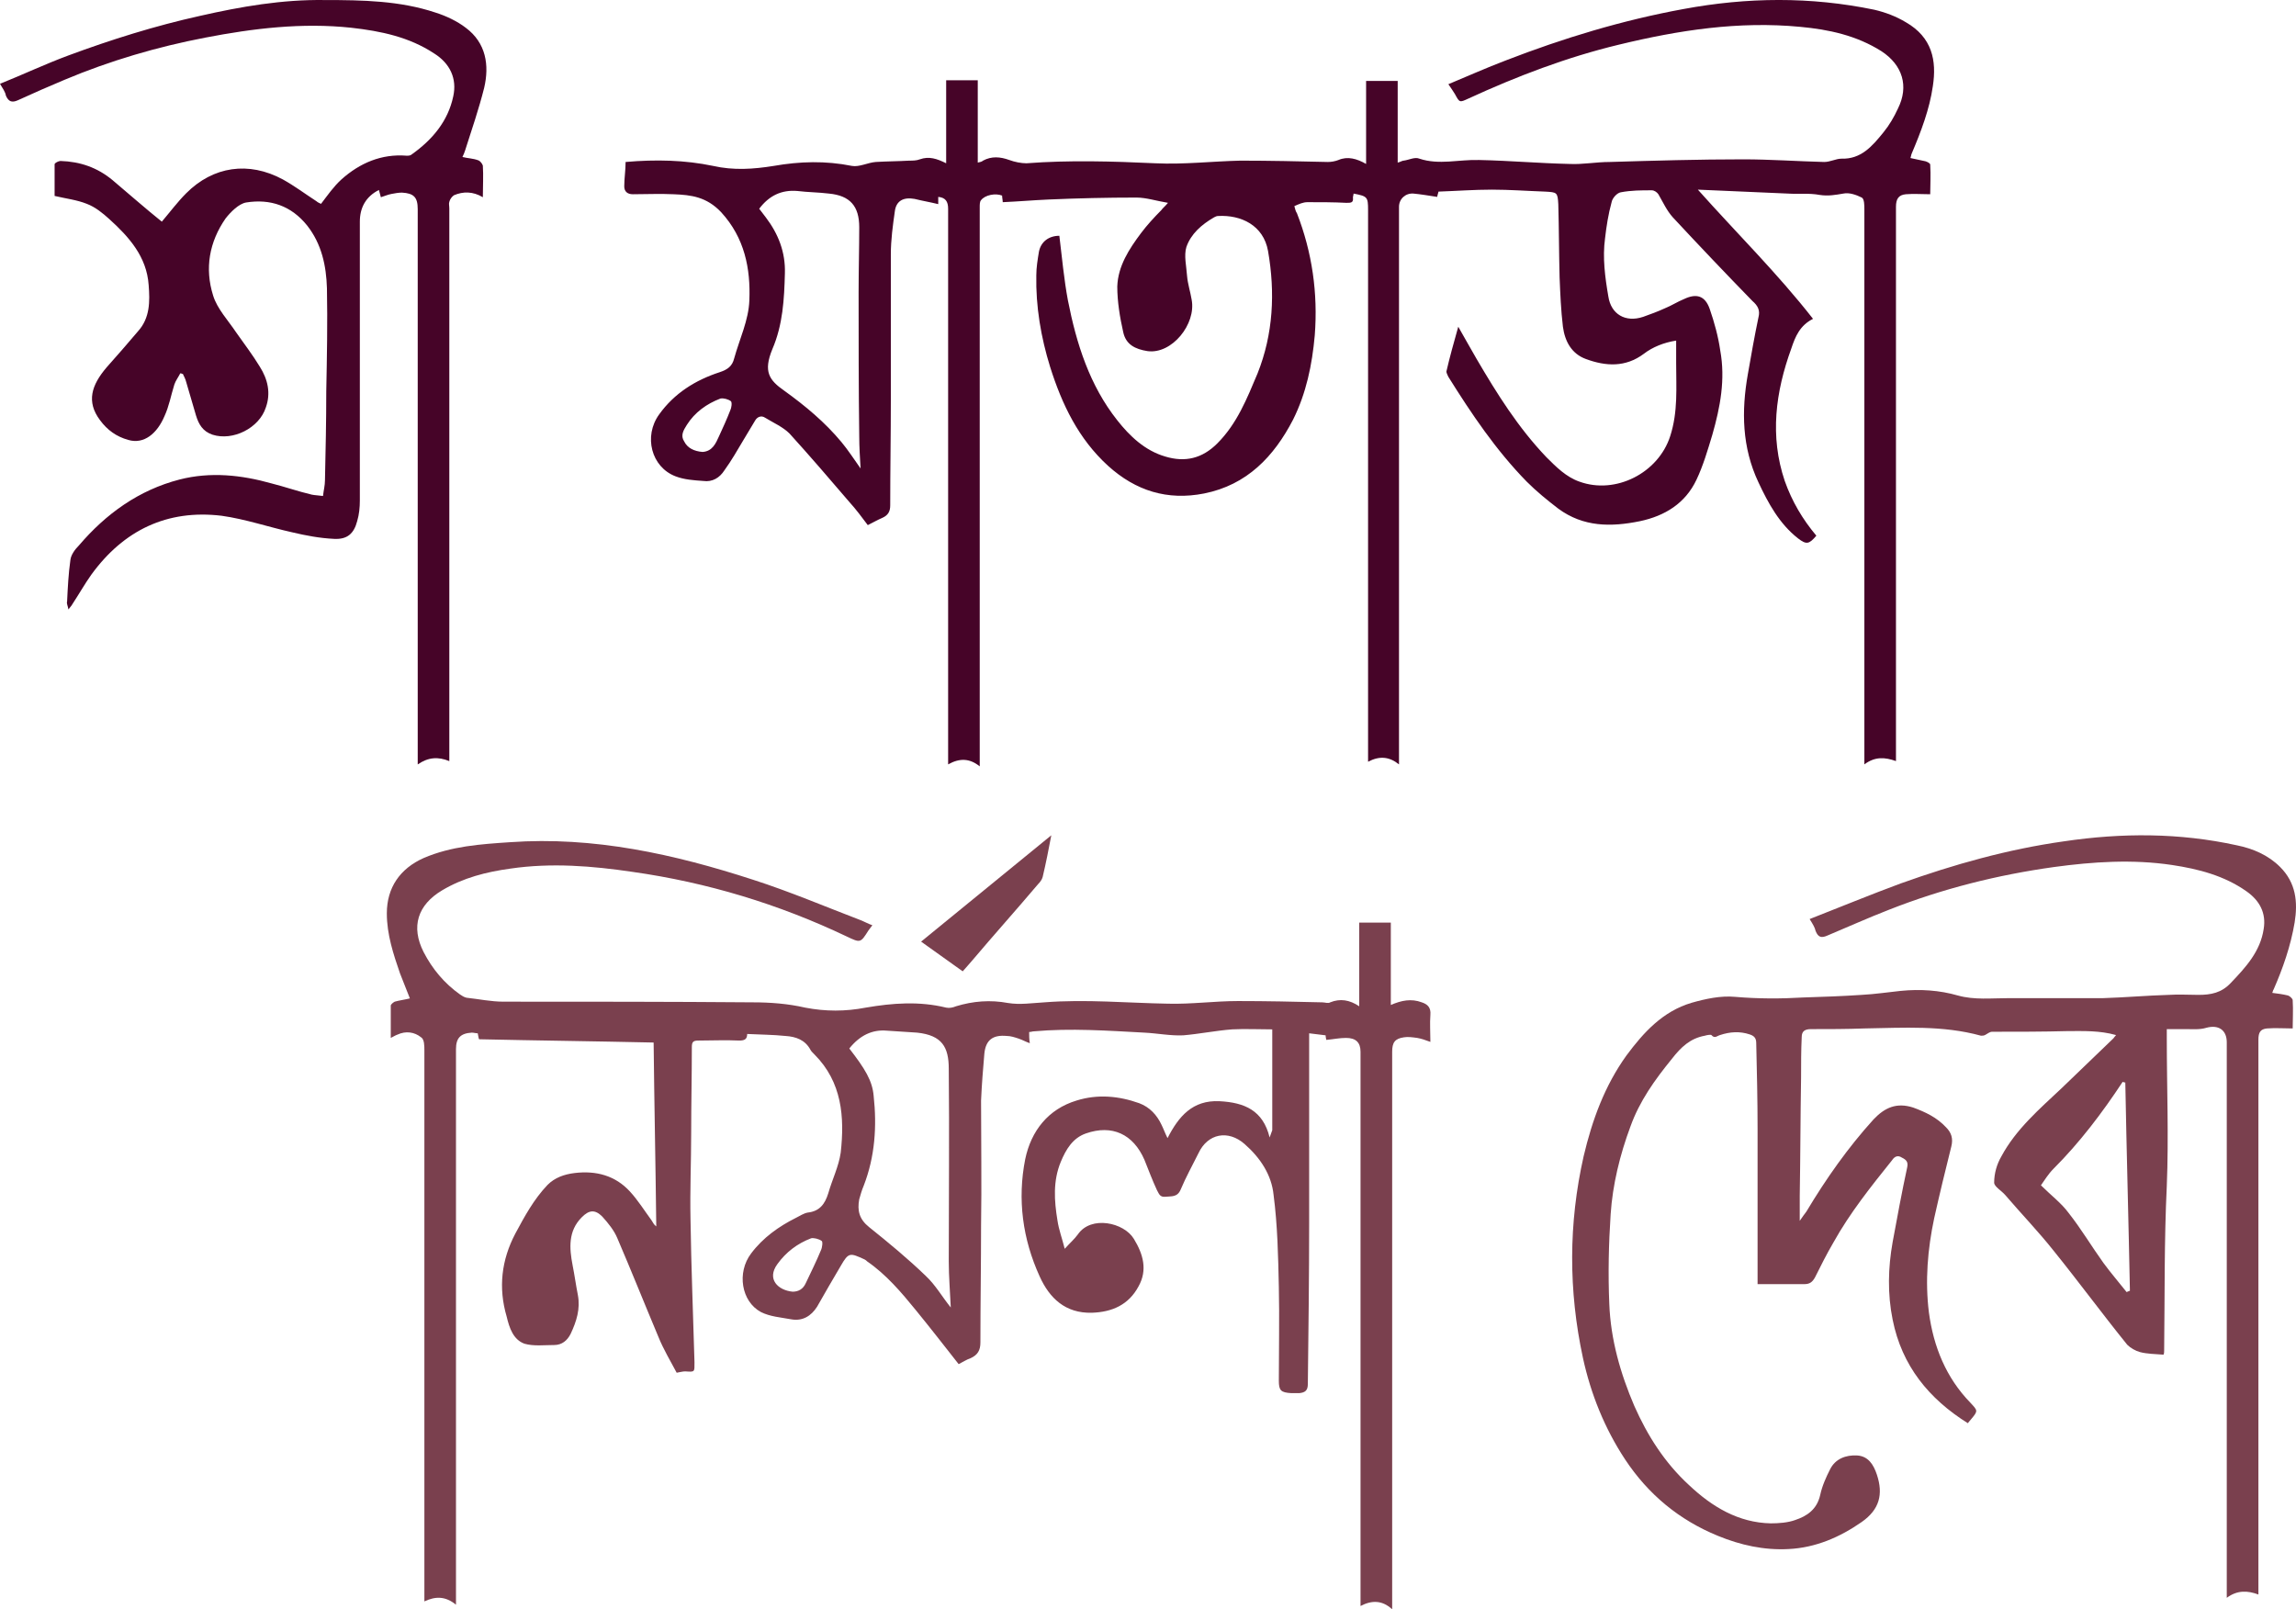
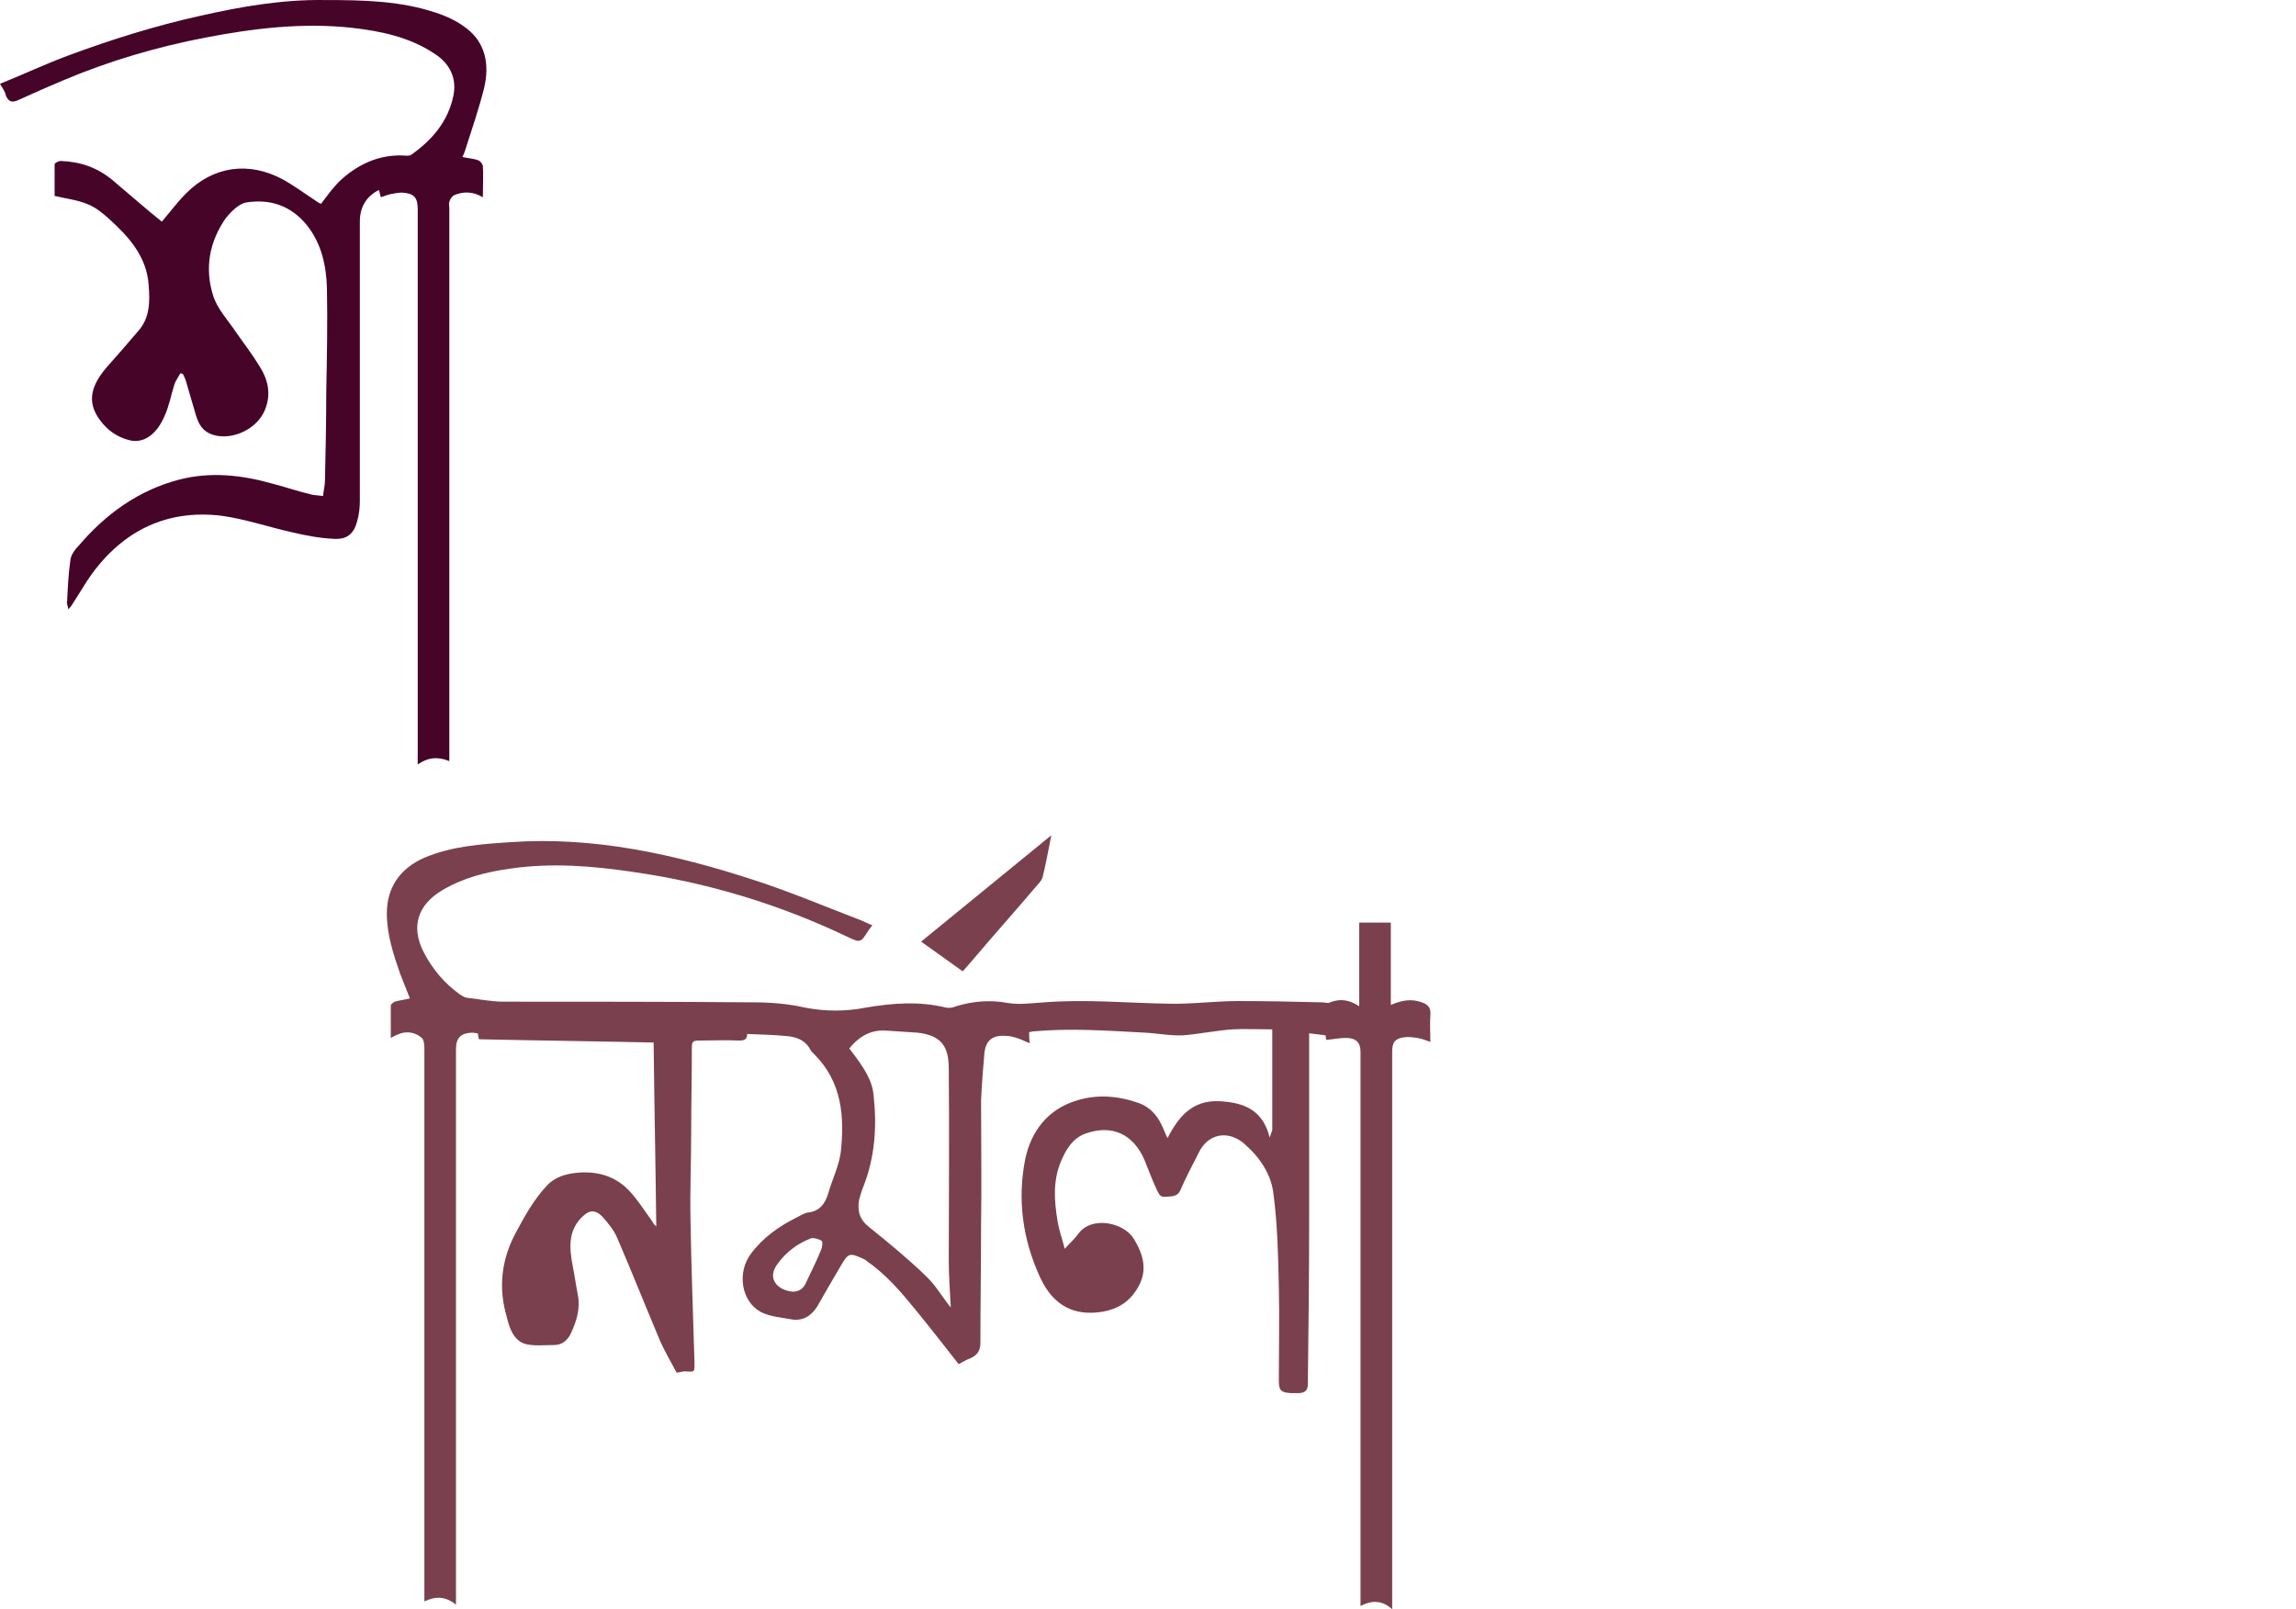
<svg xmlns="http://www.w3.org/2000/svg" width="214px" height="150px" viewBox="0 0 214 150" version="1.1">
  <g id="surface1">
-     <path style=" stroke:none;fill-rule:evenodd;fill:rgb(27.451%,1.569%,15.686%);fill-opacity:1;" d="M 158.25 17.676 C 161.867 21.73 165.672 25.48 168.984 29.719 C 167.758 30.332 167.328 31.375 166.961 32.48 C 165.488 36.535 164.938 40.652 166.348 44.828 C 167.023 46.734 168.004 48.395 169.293 49.93 C 168.617 50.727 168.371 50.789 167.574 50.172 C 165.855 48.82 164.812 46.918 163.895 44.953 C 162.359 41.695 162.301 38.316 162.91 34.875 C 163.219 33.098 163.523 31.375 163.895 29.594 C 164.078 28.918 163.832 28.488 163.34 28.059 C 160.828 25.48 158.371 22.898 155.918 20.258 C 155.363 19.645 154.996 18.844 154.57 18.105 C 154.445 17.922 154.199 17.738 153.953 17.738 C 152.973 17.738 152.051 17.738 151.07 17.922 C 150.703 17.984 150.273 18.477 150.211 18.844 C 149.906 19.949 149.723 21.117 149.598 22.223 C 149.355 24.004 149.598 25.848 149.906 27.629 C 150.152 29.289 151.5 30.086 153.156 29.531 C 153.832 29.289 154.508 29.043 155.18 28.734 C 155.797 28.488 156.348 28.121 156.961 27.875 C 158.125 27.32 158.926 27.566 159.355 28.797 C 159.781 30.023 160.152 31.375 160.336 32.668 C 160.828 35.367 160.336 37.949 159.598 40.527 C 159.172 41.941 158.738 43.418 158.125 44.707 C 157.082 46.918 155.18 48.086 152.852 48.578 C 150.152 49.129 147.574 49.129 145.242 47.41 C 144.199 46.609 143.219 45.812 142.297 44.891 C 139.414 41.941 137.145 38.562 134.996 35.125 C 134.938 35 134.812 34.754 134.812 34.633 C 135.121 33.281 135.488 31.988 135.918 30.453 C 136.531 31.562 137.082 32.48 137.633 33.465 C 139.539 36.719 141.5 39.855 144.137 42.617 C 145.059 43.539 145.98 44.461 147.207 44.891 C 150.578 46.121 154.57 44.09 155.672 40.652 C 156.41 38.379 156.227 36.105 156.227 33.832 C 156.227 33.156 156.227 32.48 156.227 31.746 C 155.059 31.93 154.016 32.359 153.219 32.973 C 151.5 34.262 149.66 34.141 147.82 33.465 C 146.469 32.973 145.855 31.805 145.672 30.453 C 145.488 28.918 145.426 27.383 145.363 25.848 C 145.305 23.574 145.305 21.301 145.242 19.027 C 145.18 17.922 145.121 17.922 144.016 17.859 C 142.359 17.801 140.703 17.676 139.047 17.676 C 137.391 17.676 135.734 17.801 134.078 17.859 C 134.016 18.105 133.953 18.293 133.953 18.352 C 133.156 18.23 132.418 18.105 131.746 18.043 C 131.008 17.984 130.395 18.539 130.395 19.273 C 130.395 36.23 130.395 53.246 130.395 70.199 C 130.395 70.508 130.395 70.754 130.395 71.246 C 129.477 70.508 128.555 70.445 127.512 71 C 127.512 70.629 127.512 70.324 127.512 70.016 C 127.512 53.184 127.512 36.352 127.512 19.582 C 127.512 18.352 127.449 18.293 126.16 18.043 C 126.16 18.168 126.102 18.293 126.102 18.414 C 126.16 18.906 125.918 18.906 125.488 18.906 C 124.32 18.844 123.094 18.844 121.867 18.844 C 121.438 18.844 121.07 19.027 120.641 19.211 C 120.703 19.457 120.762 19.703 120.887 19.887 C 122.297 23.512 122.848 27.32 122.543 31.254 C 122.297 34.02 121.746 36.66 120.52 39.117 C 118.738 42.555 116.223 45.199 112.234 45.996 C 108.801 46.672 105.855 45.75 103.277 43.418 C 100.516 40.898 98.984 37.703 97.879 34.203 C 97.02 31.438 96.531 28.551 96.59 25.664 C 96.59 24.926 96.715 24.188 96.836 23.453 C 97.02 22.531 97.758 21.977 98.738 21.977 C 98.984 24.004 99.168 26.031 99.535 27.996 C 100.332 32.051 101.559 35.922 104.137 39.176 C 105.301 40.652 106.715 42.004 108.617 42.555 C 110.457 43.109 112.051 42.742 113.461 41.328 C 115.305 39.484 116.223 37.148 117.207 34.816 C 118.68 31.129 118.863 27.262 118.188 23.391 C 117.758 20.996 115.672 20.012 113.523 20.133 C 113.402 20.133 113.277 20.195 113.156 20.258 C 111.992 20.934 111.008 21.793 110.578 23.02 C 110.336 23.82 110.578 24.801 110.641 25.723 C 110.703 26.461 110.949 27.199 111.07 27.938 C 111.5 30.207 109.23 33.035 106.957 32.727 C 105.793 32.543 104.934 32.113 104.688 30.945 C 104.383 29.594 104.137 28.121 104.137 26.707 C 104.199 24.801 105.242 23.207 106.348 21.73 C 106.898 20.996 107.574 20.258 108.246 19.582 C 108.371 19.395 108.555 19.273 108.863 18.906 C 107.758 18.723 106.836 18.414 105.918 18.414 C 103.156 18.414 100.457 18.477 97.695 18.598 C 96.285 18.66 94.934 18.781 93.461 18.844 C 93.461 18.66 93.402 18.414 93.402 18.23 C 92.789 17.984 91.805 18.168 91.438 18.66 C 91.316 18.781 91.316 19.09 91.316 19.273 C 91.316 21.422 91.316 23.637 91.316 25.785 C 91.316 40.711 91.316 55.578 91.316 70.508 C 91.316 70.754 91.316 71 91.316 71.43 C 90.395 70.691 89.477 70.629 88.371 71.246 C 88.371 70.812 88.371 70.566 88.371 70.262 C 88.371 53.309 88.371 36.414 88.371 19.457 C 88.371 18.781 88.125 18.414 87.449 18.352 C 87.449 18.66 87.449 18.906 87.449 19.027 C 86.715 18.844 85.977 18.723 85.242 18.539 C 84.199 18.352 83.523 18.723 83.402 19.703 C 83.219 20.996 83.031 22.344 83.031 23.695 C 83.031 28.242 83.031 32.789 83.031 37.273 C 83.031 40.527 82.973 43.848 82.973 47.102 C 82.973 47.656 82.789 48.023 82.234 48.27 C 81.805 48.453 81.375 48.699 80.883 48.945 C 80.332 48.207 79.781 47.469 79.168 46.793 C 77.328 44.645 75.484 42.496 73.586 40.406 C 72.969 39.793 72.113 39.422 71.312 38.934 C 70.945 38.688 70.578 38.871 70.395 39.176 C 70.027 39.793 69.656 40.406 69.289 41.02 C 68.738 41.941 68.184 42.926 67.512 43.848 C 67.082 44.52 66.406 44.953 65.547 44.828 C 64.688 44.77 63.77 44.707 62.969 44.398 C 60.699 43.539 59.965 40.652 61.438 38.625 C 62.848 36.66 64.809 35.43 67.082 34.691 C 67.816 34.445 68.246 34.141 68.43 33.402 C 68.922 31.621 69.781 29.84 69.844 27.996 C 69.965 25.047 69.41 22.16 67.203 19.766 C 65.855 18.352 64.441 18.168 62.785 18.105 C 61.496 18.043 60.273 18.105 58.984 18.105 C 58.492 18.105 58.184 17.859 58.184 17.371 C 58.184 16.633 58.309 15.895 58.309 15.098 C 61.129 14.852 63.828 14.914 66.469 15.465 C 68.371 15.895 70.211 15.77 72.113 15.465 C 74.566 15.035 76.957 14.973 79.41 15.465 C 80.086 15.586 80.883 15.156 81.621 15.098 C 82.664 15.035 83.707 15.035 84.75 14.973 C 85.059 14.973 85.426 14.973 85.73 14.852 C 86.59 14.543 87.328 14.789 88.188 15.219 C 88.188 12.578 88.188 10.059 88.188 7.48 C 89.23 7.48 90.148 7.48 91.133 7.48 C 91.133 10 91.133 12.516 91.133 15.156 C 91.316 15.098 91.5 15.098 91.621 14.973 C 92.418 14.543 93.219 14.605 94.074 14.914 C 94.566 15.098 95.18 15.219 95.672 15.219 C 99.66 14.914 103.707 15.035 107.695 15.219 C 110.336 15.344 112.973 15.035 115.609 14.973 C 118.309 14.973 121.07 15.035 123.77 15.098 C 124.078 15.098 124.445 15.035 124.75 14.914 C 125.609 14.543 126.469 14.789 127.328 15.281 C 127.328 12.641 127.328 10.121 127.328 7.543 C 128.309 7.543 129.289 7.543 130.273 7.543 C 130.273 10.059 130.273 12.578 130.273 15.156 C 130.52 15.098 130.703 14.973 130.824 14.973 C 131.316 14.914 131.867 14.605 132.297 14.789 C 134.137 15.402 135.977 14.852 137.883 14.914 C 140.703 14.973 143.465 15.219 146.285 15.281 C 147.512 15.344 148.738 15.098 150.027 15.098 C 154.199 14.973 158.309 14.852 162.484 14.852 C 164.996 14.852 167.512 15.035 170.027 15.098 C 170.582 15.098 171.133 14.789 171.625 14.789 C 173.465 14.852 174.508 13.621 175.551 12.332 C 176.102 11.656 176.531 10.918 176.898 10.121 C 177.941 8.031 177.328 6.066 175.367 4.777 C 173.035 3.301 170.457 2.75 167.82 2.504 C 162.055 1.949 156.469 2.812 150.887 4.164 C 146.043 5.328 141.379 7.109 136.836 9.199 C 136.039 9.566 136.039 9.566 135.609 8.77 C 135.426 8.461 135.242 8.215 134.996 7.848 C 136.777 7.109 138.555 6.312 140.336 5.637 C 145.734 3.547 151.195 1.891 156.898 0.844 C 162.852 -0.262 168.742 -0.324 174.691 0.906 C 175.734 1.152 176.715 1.52 177.637 2.074 C 180.09 3.484 180.52 5.637 180.152 8.031 C 179.844 10.184 179.047 12.27 178.188 14.297 C 178.129 14.422 178.129 14.543 178.066 14.73 C 178.555 14.852 178.984 14.914 179.477 15.035 C 179.66 15.098 179.906 15.219 179.906 15.344 C 179.969 16.324 179.906 17.309 179.906 18.105 C 179.109 18.105 178.371 18.043 177.637 18.105 C 176.961 18.168 176.715 18.539 176.715 19.273 C 176.715 36.168 176.715 53.121 176.715 70.016 C 176.715 70.324 176.715 70.566 176.715 70.938 C 175.672 70.566 174.754 70.508 173.77 71.246 C 173.77 70.812 173.77 70.508 173.77 70.262 C 173.77 53.367 173.77 36.477 173.77 19.52 C 173.77 19.152 173.77 18.539 173.527 18.414 C 173.035 18.168 172.359 17.922 171.809 18.043 C 171.07 18.168 170.398 18.293 169.598 18.168 C 168.617 17.984 167.637 18.105 166.656 18.043 C 163.832 17.922 161.07 17.801 158.25 17.676 C 158.555 17.676 158.434 17.676 158.25 17.676 Z M 70.762 19.457 C 71.008 19.766 71.191 20.012 71.375 20.258 C 72.543 21.793 73.219 23.512 73.156 25.48 C 73.094 27.875 72.969 30.27 71.988 32.543 C 71.129 34.633 71.684 35.43 73.094 36.414 C 75.059 37.828 76.898 39.363 78.43 41.207 C 79.043 41.941 79.598 42.801 80.211 43.664 C 80.148 42.617 80.086 41.633 80.086 40.652 C 80.027 36.168 80.027 31.746 80.027 27.262 C 80.027 25.23 80.086 23.207 80.086 21.18 C 80.086 19.211 79.227 18.23 77.266 18.043 C 76.285 17.922 75.301 17.922 74.32 17.801 C 72.848 17.676 71.684 18.23 70.762 19.457 Z M 65.484 42.125 C 66.406 42.062 66.715 41.328 67.02 40.652 C 67.387 39.855 67.754 39.055 68.062 38.254 C 68.184 38.012 68.246 37.52 68.125 37.395 C 67.879 37.211 67.449 37.09 67.145 37.148 C 65.855 37.641 64.75 38.441 64.016 39.605 C 63.707 40.098 63.402 40.59 63.77 41.145 C 64.074 41.758 64.688 42.062 65.484 42.125 Z M 65.484 42.125 " />
    <path style=" stroke:none;fill-rule:evenodd;fill:rgb(27.451%,1.569%,15.686%);fill-opacity:1;" d="M 0 7.812 C 2.145 6.949 4.23 5.965 6.379 5.168 C 10.363 3.691 14.469 2.402 18.641 1.48 C 22.441 0.617 26.305 -0.059 30.289 0.004 C 33.785 0.004 37.281 0.066 40.59 1.172 C 41.57 1.48 42.613 1.973 43.41 2.586 C 45.312 4 45.617 6.09 45.129 8.18 C 44.637 10.145 43.961 12.113 43.352 14.02 C 43.289 14.203 43.227 14.387 43.102 14.633 C 43.594 14.758 44.086 14.758 44.574 14.941 C 44.758 15.004 44.945 15.25 45.004 15.434 C 45.066 16.418 45.004 17.34 45.004 18.383 C 44.086 17.832 43.164 17.832 42.309 18.199 C 42.125 18.324 41.938 18.566 41.879 18.812 C 41.816 19 41.879 19.184 41.879 19.43 C 41.879 36.273 41.879 53.117 41.879 70.02 C 41.879 70.328 41.879 70.574 41.879 70.941 C 40.836 70.512 39.914 70.574 38.934 71.25 C 38.934 70.82 38.934 70.512 38.934 70.266 C 38.934 53.363 38.934 36.395 38.934 19.492 C 38.934 18.383 38.566 18.016 37.465 17.953 C 37.156 17.953 36.789 18.016 36.48 18.078 C 36.176 18.137 35.871 18.262 35.5 18.383 C 35.438 18.137 35.379 17.953 35.316 17.707 C 34.09 18.324 33.539 19.367 33.539 20.66 C 33.539 24.039 33.539 27.359 33.539 30.738 C 33.539 36.027 33.539 41.312 33.539 46.66 C 33.539 47.277 33.477 47.953 33.293 48.566 C 32.988 49.734 32.375 50.289 31.148 50.227 C 29.801 50.164 28.512 49.918 27.223 49.613 C 25.016 49.121 22.871 48.383 20.664 48.074 C 15.574 47.461 11.527 49.426 8.523 53.547 C 7.91 54.406 7.355 55.391 6.746 56.312 C 6.684 56.438 6.562 56.559 6.379 56.805 C 6.316 56.438 6.191 56.25 6.254 56.066 C 6.316 54.773 6.379 53.484 6.562 52.191 C 6.621 51.703 6.988 51.211 7.355 50.84 C 9.871 47.891 12.938 45.676 16.738 44.695 C 19.621 43.957 22.504 44.266 25.324 45.062 C 26.551 45.371 27.773 45.801 29.062 46.105 C 29.371 46.168 29.676 46.168 30.105 46.23 C 30.168 45.676 30.289 45.246 30.289 44.754 C 30.352 41.988 30.41 39.223 30.41 36.457 C 30.473 33.262 30.535 30.062 30.473 26.867 C 30.41 24.777 29.984 22.75 28.633 21.027 C 27.16 19.184 25.199 18.508 22.93 18.875 C 22.258 19 21.52 19.734 21.031 20.352 C 19.496 22.562 19.07 25.023 19.863 27.543 C 20.234 28.773 21.277 29.879 22.012 30.984 C 22.746 32.031 23.547 33.074 24.219 34.184 C 24.957 35.352 25.262 36.641 24.773 37.992 C 24.156 39.898 21.707 41.129 19.805 40.516 C 18.887 40.207 18.516 39.531 18.27 38.73 C 17.965 37.688 17.66 36.641 17.352 35.598 C 17.293 35.352 17.168 35.105 17.047 34.859 C 16.984 34.859 16.922 34.797 16.801 34.797 C 16.617 35.168 16.371 35.473 16.25 35.844 C 15.941 36.824 15.758 37.871 15.328 38.793 C 14.652 40.391 13.426 41.438 11.957 41.004 C 10.852 40.699 9.996 40.082 9.32 39.16 C 8.031 37.441 8.523 35.902 9.934 34.246 C 10.914 33.137 11.895 32.031 12.875 30.863 C 13.98 29.633 13.98 28.098 13.855 26.559 C 13.672 23.918 12.016 22.074 10.18 20.414 C 9.566 19.859 8.891 19.305 8.094 19 C 7.172 18.629 6.129 18.508 5.09 18.262 C 5.09 17.398 5.09 16.355 5.09 15.312 C 5.09 15.188 5.457 15.004 5.641 15.004 C 7.48 15.062 9.074 15.617 10.484 16.785 C 12.016 18.078 13.551 19.43 15.082 20.66 C 15.82 19.797 16.555 18.812 17.352 18.016 C 19.863 15.496 23.176 15.004 26.367 16.727 C 27.469 17.34 28.449 18.078 29.492 18.754 C 29.617 18.875 29.801 18.938 29.922 19 C 30.535 18.199 31.086 17.398 31.82 16.727 C 33.539 15.188 35.562 14.328 37.891 14.512 C 38.074 14.512 38.258 14.512 38.383 14.387 C 40.285 13.035 41.754 11.312 42.246 8.98 C 42.613 7.32 41.938 5.906 40.469 4.984 C 38.137 3.445 35.5 2.895 32.742 2.586 C 28.145 2.094 23.605 2.645 19.129 3.508 C 14.652 4.367 10.238 5.66 6.008 7.441 C 4.535 8.059 3.129 8.672 1.656 9.348 C 1.102 9.594 0.797 9.469 0.551 8.918 C 0.492 8.547 0.246 8.242 0 7.812 Z M 0 7.812 " />
    <path style=" stroke:none;fill-rule:evenodd;fill:rgb(47.843%,25.098%,30.588%);fill-opacity:1;" d="M 118.582 105.344 C 118.582 102.211 118.582 99.078 118.582 95.945 C 117.293 95.945 116.062 95.883 114.836 95.945 C 113.301 96.066 111.766 96.375 110.293 96.5 C 109.125 96.559 107.895 96.312 106.668 96.25 C 103.23 96.066 99.793 95.82 96.355 96.129 C 96.23 96.129 96.105 96.191 95.922 96.191 C 95.922 96.5 95.922 96.867 95.984 97.234 C 95.617 97.113 95.309 96.926 94.941 96.805 C 94.574 96.684 94.203 96.559 93.836 96.559 C 92.547 96.438 91.871 96.926 91.746 98.219 C 91.625 99.629 91.504 101.105 91.441 102.578 C 91.441 106.449 91.504 110.316 91.441 114.25 C 91.441 117.875 91.379 121.5 91.379 125.125 C 91.379 125.859 91.133 126.289 90.457 126.598 C 90.09 126.719 89.723 126.965 89.352 127.148 C 88.004 125.43 86.711 123.77 85.359 122.113 C 84.008 120.453 82.598 118.793 80.816 117.566 C 80.758 117.504 80.695 117.445 80.57 117.383 C 79.223 116.77 79.098 116.707 78.359 117.996 C 77.625 119.227 76.887 120.516 76.152 121.805 C 75.598 122.668 74.801 123.156 73.758 122.973 C 72.773 122.789 71.789 122.727 70.93 122.297 C 69.09 121.312 68.66 118.609 70.008 116.832 C 71.117 115.355 72.59 114.312 74.188 113.512 C 74.555 113.328 74.922 113.082 75.289 113.02 C 76.395 112.898 76.887 112.223 77.195 111.238 C 77.562 109.949 78.176 108.723 78.359 107.434 C 78.73 104.113 78.484 100.859 75.906 98.277 C 75.781 98.156 75.598 97.973 75.539 97.848 C 75.043 96.926 74.188 96.621 73.203 96.559 C 72.039 96.438 70.871 96.438 69.641 96.375 C 69.641 96.867 69.395 96.988 68.906 96.988 C 67.617 96.926 66.387 96.988 65.098 96.988 C 64.605 96.988 64.484 97.113 64.484 97.605 C 64.484 100.246 64.422 102.949 64.422 105.59 C 64.422 108.293 64.301 110.934 64.359 113.637 C 64.422 118.059 64.605 122.543 64.73 126.965 C 64.73 127.887 64.789 127.887 63.871 127.824 C 63.625 127.824 63.441 127.887 63.07 127.949 C 62.52 126.902 61.844 125.797 61.352 124.57 C 60.062 121.5 58.836 118.426 57.543 115.418 C 57.238 114.68 56.688 114.004 56.133 113.391 C 55.457 112.715 54.906 112.773 54.23 113.453 C 52.941 114.742 53.062 116.336 53.371 117.938 C 53.555 118.855 53.676 119.777 53.859 120.699 C 54.105 121.988 53.738 123.156 53.188 124.324 C 52.879 124.938 52.387 125.367 51.652 125.367 C 50.727 125.367 49.746 125.492 48.887 125.246 C 47.844 124.875 47.473 123.77 47.227 122.727 C 46.43 120.023 46.738 117.445 48.027 114.988 C 48.887 113.391 49.746 111.793 51.035 110.441 C 51.711 109.766 52.57 109.457 53.555 109.336 C 55.578 109.09 57.359 109.582 58.711 111.055 C 59.449 111.855 60.062 112.836 60.738 113.758 C 60.859 113.941 60.922 114.125 61.168 114.312 C 61.105 108.66 60.984 102.949 60.922 97.172 C 55.52 97.051 50.113 96.988 44.652 96.867 C 44.59 96.742 44.59 96.559 44.527 96.312 C 44.344 96.312 44.16 96.25 43.973 96.25 C 42.93 96.312 42.5 96.742 42.5 97.789 C 42.5 114.742 42.5 131.633 42.5 148.586 C 42.5 148.895 42.5 149.141 42.5 149.57 C 41.52 148.77 40.598 148.77 39.555 149.262 C 39.555 148.832 39.555 148.523 39.555 148.219 C 39.555 131.449 39.555 114.68 39.555 97.91 C 39.555 97.48 39.555 96.867 39.246 96.684 C 38.633 96.191 37.836 96.066 37.035 96.438 C 36.852 96.5 36.668 96.621 36.422 96.742 C 36.422 95.699 36.422 94.715 36.422 93.734 C 36.422 93.609 36.668 93.426 36.789 93.363 C 37.219 93.242 37.711 93.18 38.203 93.059 C 37.895 92.258 37.59 91.52 37.281 90.723 C 36.668 88.941 36.055 87.102 36.055 85.133 C 36.055 82.738 37.281 80.957 39.492 79.973 C 42.07 78.867 44.773 78.684 47.535 78.5 C 55.336 77.945 62.824 79.605 70.195 82 C 73.633 83.105 76.949 84.52 80.324 85.809 C 80.633 85.934 80.941 86.117 81.309 86.238 C 81.188 86.422 81.062 86.547 80.941 86.73 C 80.203 87.898 80.203 87.898 78.914 87.285 C 72.59 84.273 65.895 82.246 58.957 81.266 C 55.211 80.711 51.406 80.402 47.598 80.957 C 45.324 81.266 43.176 81.816 41.211 82.984 C 38.938 84.336 38.266 86.363 39.492 88.758 C 40.289 90.293 41.395 91.645 42.871 92.688 C 43.055 92.812 43.238 92.938 43.484 92.996 C 44.652 93.121 45.754 93.363 46.922 93.363 C 54.66 93.363 62.395 93.363 70.195 93.426 C 71.789 93.426 73.449 93.551 75.043 93.918 C 76.949 94.285 78.789 94.285 80.695 93.918 C 83.211 93.488 85.668 93.305 88.188 93.918 C 88.492 93.98 88.801 93.918 89.105 93.793 C 90.703 93.305 92.301 93.18 93.957 93.488 C 95.062 93.672 96.23 93.488 97.336 93.426 C 101.203 93.121 105.074 93.488 108.879 93.551 C 111.027 93.609 113.238 93.305 115.387 93.305 C 118.027 93.305 120.668 93.363 123.246 93.426 C 123.492 93.426 123.801 93.551 123.984 93.426 C 124.906 93.059 125.766 93.18 126.688 93.793 C 126.688 91.094 126.688 88.574 126.688 85.992 C 127.73 85.992 128.652 85.992 129.633 85.992 C 129.633 88.512 129.633 91.031 129.633 93.672 C 130.617 93.242 131.539 93.059 132.52 93.426 C 133.074 93.609 133.379 93.918 133.32 94.594 C 133.258 95.391 133.32 96.25 133.32 97.113 C 132.828 96.926 132.457 96.805 132.09 96.742 C 131.66 96.684 131.23 96.621 130.863 96.684 C 130.004 96.805 129.758 97.172 129.758 98.035 C 129.758 114.988 129.758 131.941 129.758 148.895 C 129.758 149.203 129.758 149.445 129.758 150 C 128.836 149.141 127.855 149.141 126.809 149.691 C 126.809 149.324 126.809 149.02 126.809 148.77 C 126.809 131.879 126.809 114.926 126.809 98.035 C 126.809 97.172 126.379 96.742 125.457 96.742 C 124.844 96.742 124.293 96.867 123.617 96.926 C 123.617 96.867 123.555 96.684 123.555 96.5 C 123.062 96.438 122.574 96.375 122.02 96.312 C 122.02 96.621 122.02 96.867 122.02 97.172 C 122.02 102.762 122.02 108.414 122.02 114.004 C 122.02 118.98 121.957 124.016 121.898 128.992 C 121.898 129.605 121.652 129.793 121.098 129.852 C 120.855 129.852 120.609 129.852 120.359 129.852 C 119.379 129.793 119.195 129.605 119.195 128.688 C 119.195 125.797 119.258 122.852 119.195 119.961 C 119.133 117.074 119.074 114.188 118.703 111.363 C 118.52 109.52 117.477 107.922 116.004 106.633 C 114.469 105.281 112.562 105.648 111.703 107.492 C 111.152 108.598 110.539 109.703 110.047 110.871 C 109.738 111.609 109.188 111.484 108.633 111.547 C 108.082 111.609 108.02 111.238 107.836 110.934 C 107.406 110.012 107.039 109.027 106.668 108.105 C 105.625 105.711 103.66 104.789 101.203 105.648 C 99.977 106.082 99.359 107.125 98.871 108.293 C 98.133 110.074 98.258 111.918 98.562 113.758 C 98.688 114.617 98.992 115.418 99.238 116.398 C 99.73 115.848 100.16 115.48 100.469 115.047 C 101.695 113.27 104.766 113.941 105.688 115.48 C 106.547 116.891 106.977 118.367 106.117 119.902 C 105.195 121.621 103.66 122.297 101.758 122.359 C 99.301 122.418 97.824 121.008 96.906 118.98 C 95.309 115.48 94.816 111.793 95.555 108.047 C 96.105 105.402 97.703 103.375 100.344 102.578 C 102.309 101.965 104.273 102.148 106.176 102.824 C 107.16 103.191 107.836 103.93 108.266 104.852 C 108.449 105.219 108.574 105.59 108.82 106.082 C 109.859 104.055 111.152 102.52 113.668 102.641 C 116.004 102.762 117.723 103.5 118.336 106.02 Z M 79.16 97.727 C 80.633 99.629 81.309 100.734 81.43 102.148 C 81.738 104.977 81.555 107.801 80.508 110.504 C 80.324 110.934 80.203 111.363 80.082 111.793 C 79.895 112.836 80.082 113.637 81.004 114.375 C 82.844 115.848 84.625 117.32 86.281 118.918 C 87.203 119.777 87.816 120.883 88.617 121.867 C 88.555 120.453 88.43 118.98 88.43 117.566 C 88.43 111.609 88.492 105.59 88.43 99.629 C 88.43 97.605 87.816 96.5 85.484 96.25 C 84.562 96.191 83.641 96.129 82.66 96.066 C 81.309 95.945 80.141 96.5 79.16 97.727 Z M 73.879 120.395 C 74.43 120.395 74.859 120.145 75.105 119.594 C 75.598 118.551 76.09 117.566 76.52 116.523 C 76.641 116.277 76.703 115.723 76.582 115.664 C 76.336 115.48 75.844 115.355 75.598 115.418 C 74.309 115.91 73.266 116.707 72.465 117.812 C 71.422 119.227 72.527 120.27 73.879 120.395 Z M 73.879 120.395 " />
-     <path style=" stroke:none;fill-rule:evenodd;fill:rgb(47.843%,25.098%,30.588%);fill-opacity:1;" d="M 168.668 85.664 C 171.492 84.559 174.32 83.391 177.145 82.348 C 182.121 80.566 187.156 79.152 192.375 78.418 C 197.781 77.617 203.125 77.617 208.469 78.785 C 210.004 79.094 211.418 79.707 212.523 80.812 C 213.996 82.285 214.18 84.066 213.875 85.973 C 213.504 88.184 212.77 90.27 211.91 92.234 C 211.848 92.297 211.848 92.422 211.785 92.543 C 212.277 92.605 212.77 92.668 213.262 92.789 C 213.445 92.852 213.691 93.098 213.691 93.219 C 213.75 94.141 213.691 95.062 213.691 95.859 C 212.891 95.859 212.094 95.797 211.293 95.859 C 210.68 95.922 210.496 96.23 210.496 96.902 C 210.496 113.855 210.496 130.75 210.496 147.699 C 210.496 148.008 210.496 148.254 210.496 148.621 C 209.512 148.254 208.531 148.191 207.547 148.93 C 207.547 148.5 207.547 148.254 207.547 147.945 C 207.547 130.992 207.547 114.102 207.547 97.148 C 207.547 95.984 206.75 95.492 205.645 95.797 C 205.031 95.984 204.414 95.922 203.801 95.922 C 203.188 95.922 202.633 95.922 201.957 95.922 C 201.957 96.23 201.957 96.535 201.957 96.781 C 201.957 101.387 202.145 105.934 201.957 110.539 C 201.711 115.637 201.773 120.734 201.711 125.895 C 201.711 126.02 201.711 126.141 201.652 126.266 C 200.914 126.203 200.117 126.203 199.441 126.02 C 199.012 125.895 198.582 125.648 198.273 125.344 C 195.938 122.457 193.727 119.445 191.395 116.559 C 189.98 114.777 188.383 113.121 186.91 111.398 C 186.543 110.969 185.867 110.602 185.867 110.23 C 185.867 109.375 186.113 108.512 186.543 107.777 C 187.895 105.258 190.105 103.355 192.133 101.449 C 193.727 99.914 195.387 98.316 196.984 96.781 C 197.043 96.719 197.105 96.598 197.23 96.477 C 195.695 96.043 194.219 96.105 192.746 96.105 C 190.41 96.168 188.078 96.168 185.684 96.168 C 185.438 96.168 185.254 96.352 185.008 96.477 C 184.883 96.535 184.762 96.535 184.637 96.535 C 181.074 95.555 177.453 95.797 173.766 95.859 C 172.109 95.922 170.449 95.922 168.793 95.922 C 168.238 95.922 167.93 96.105 167.93 96.66 C 167.871 97.887 167.871 99.176 167.871 100.406 C 167.809 104.09 167.809 107.777 167.746 111.461 C 167.746 112.199 167.746 112.875 167.746 113.793 C 167.992 113.426 168.176 113.18 168.359 112.938 C 170.203 109.863 172.23 106.977 174.625 104.336 C 175.672 103.23 176.777 102.738 178.312 103.23 C 179.48 103.66 180.523 104.152 181.383 105.074 C 181.875 105.562 182.059 106.117 181.875 106.855 C 181.32 109.066 180.77 111.34 180.277 113.551 C 179.664 116.438 179.418 119.383 179.785 122.332 C 180.215 125.527 181.383 128.414 183.656 130.75 C 184.332 131.484 184.391 131.484 183.715 132.285 C 183.594 132.406 183.531 132.527 183.41 132.652 C 179.785 130.379 177.266 127.309 176.406 123.008 C 175.918 120.613 175.977 118.156 176.406 115.762 C 176.836 113.426 177.266 111.094 177.758 108.82 C 177.883 108.27 177.637 108.082 177.266 107.898 C 176.898 107.652 176.59 107.777 176.348 108.145 C 174.379 110.602 172.414 113.059 170.879 115.82 C 170.266 116.867 169.711 117.973 169.16 119.078 C 168.914 119.508 168.668 119.691 168.176 119.691 C 166.766 119.691 165.352 119.691 163.816 119.691 C 163.816 119.262 163.816 119.016 163.816 118.707 C 163.816 114.227 163.816 109.68 163.816 105.195 C 163.816 102.555 163.754 99.914 163.691 97.211 C 163.691 96.719 163.449 96.535 163.078 96.414 C 162.156 96.105 161.238 96.168 160.312 96.477 C 160.07 96.535 159.824 96.844 159.516 96.477 C 159.457 96.414 159.086 96.477 158.902 96.535 C 157.551 96.781 156.691 97.582 155.832 98.688 C 154.234 100.652 152.82 102.617 151.961 105.012 C 150.98 107.652 150.305 110.418 150.121 113.18 C 149.938 115.945 149.875 118.77 149.996 121.535 C 150.121 124.852 151.039 128.043 152.332 131.055 C 153.559 133.82 155.156 136.336 157.43 138.426 C 159.578 140.453 162.035 141.926 165.043 141.988 C 165.781 141.988 166.641 141.926 167.316 141.68 C 168.422 141.312 169.344 140.699 169.652 139.348 C 169.836 138.488 170.203 137.688 170.574 136.953 C 171.062 135.969 172.047 135.602 173.09 135.66 C 174.137 135.723 174.625 136.52 174.934 137.441 C 175.547 139.285 175.18 140.699 173.52 141.863 C 171.492 143.277 169.223 144.262 166.703 144.383 C 164.43 144.508 162.219 144.016 160.129 143.156 C 156.508 141.68 153.621 139.285 151.469 136.031 C 149.566 133.145 148.277 129.949 147.539 126.57 C 146.188 120.305 146.188 114.043 147.602 107.777 C 148.398 104.398 149.566 101.203 151.594 98.379 C 153.191 96.23 154.973 94.262 157.676 93.465 C 158.965 93.098 160.375 92.789 161.727 92.914 C 163.875 93.098 165.965 93.098 168.055 92.973 C 169.898 92.914 171.738 92.852 173.52 92.73 C 174.75 92.668 175.977 92.48 177.145 92.359 C 178.988 92.176 180.77 92.297 182.488 92.789 C 184.023 93.219 185.621 93.035 187.219 93.035 C 190.164 93.035 193.051 93.035 196 93.035 C 198.027 92.973 200.117 92.789 202.145 92.73 C 203.062 92.668 203.984 92.73 204.906 92.73 C 206.074 92.73 207.055 92.543 207.918 91.621 C 209.328 90.148 210.68 88.672 210.988 86.586 C 211.234 85.109 210.617 83.945 209.391 83.082 C 207.301 81.609 204.906 80.996 202.449 80.625 C 198.766 80.074 195.078 80.32 191.457 80.812 C 186.172 81.547 181.016 82.84 176.039 84.805 C 174.137 85.543 172.23 86.402 170.328 87.199 C 169.773 87.445 169.469 87.383 169.223 86.77 C 169.16 86.461 168.977 86.156 168.668 85.664 Z M 198.09 100.895 C 198.027 100.895 197.965 100.895 197.844 100.836 C 195.938 103.723 193.852 106.484 191.395 108.941 C 190.902 109.434 190.535 110.047 190.227 110.48 C 191.148 111.398 192.133 112.137 192.809 113.059 C 193.973 114.531 194.957 116.191 196.062 117.727 C 196.738 118.648 197.535 119.57 198.211 120.43 C 198.336 120.367 198.395 120.367 198.52 120.305 C 198.395 113.918 198.211 107.406 198.09 100.895 Z M 198.09 100.895 " />
    <path style=" stroke:none;fill-rule:evenodd;fill:rgb(47.843%,25.098%,30.588%);fill-opacity:1;" d="M 97.988 77.855 C 97.742 79.148 97.492 80.441 97.184 81.734 C 97.125 81.98 96.938 82.227 96.754 82.41 C 94.723 84.812 92.625 87.148 90.594 89.551 C 90.348 89.859 90.039 90.168 89.73 90.535 C 88.438 89.613 87.145 88.688 85.852 87.766 C 89.914 84.441 93.922 81.18 97.988 77.855 Z M 97.988 77.855 " />
  </g>
</svg>